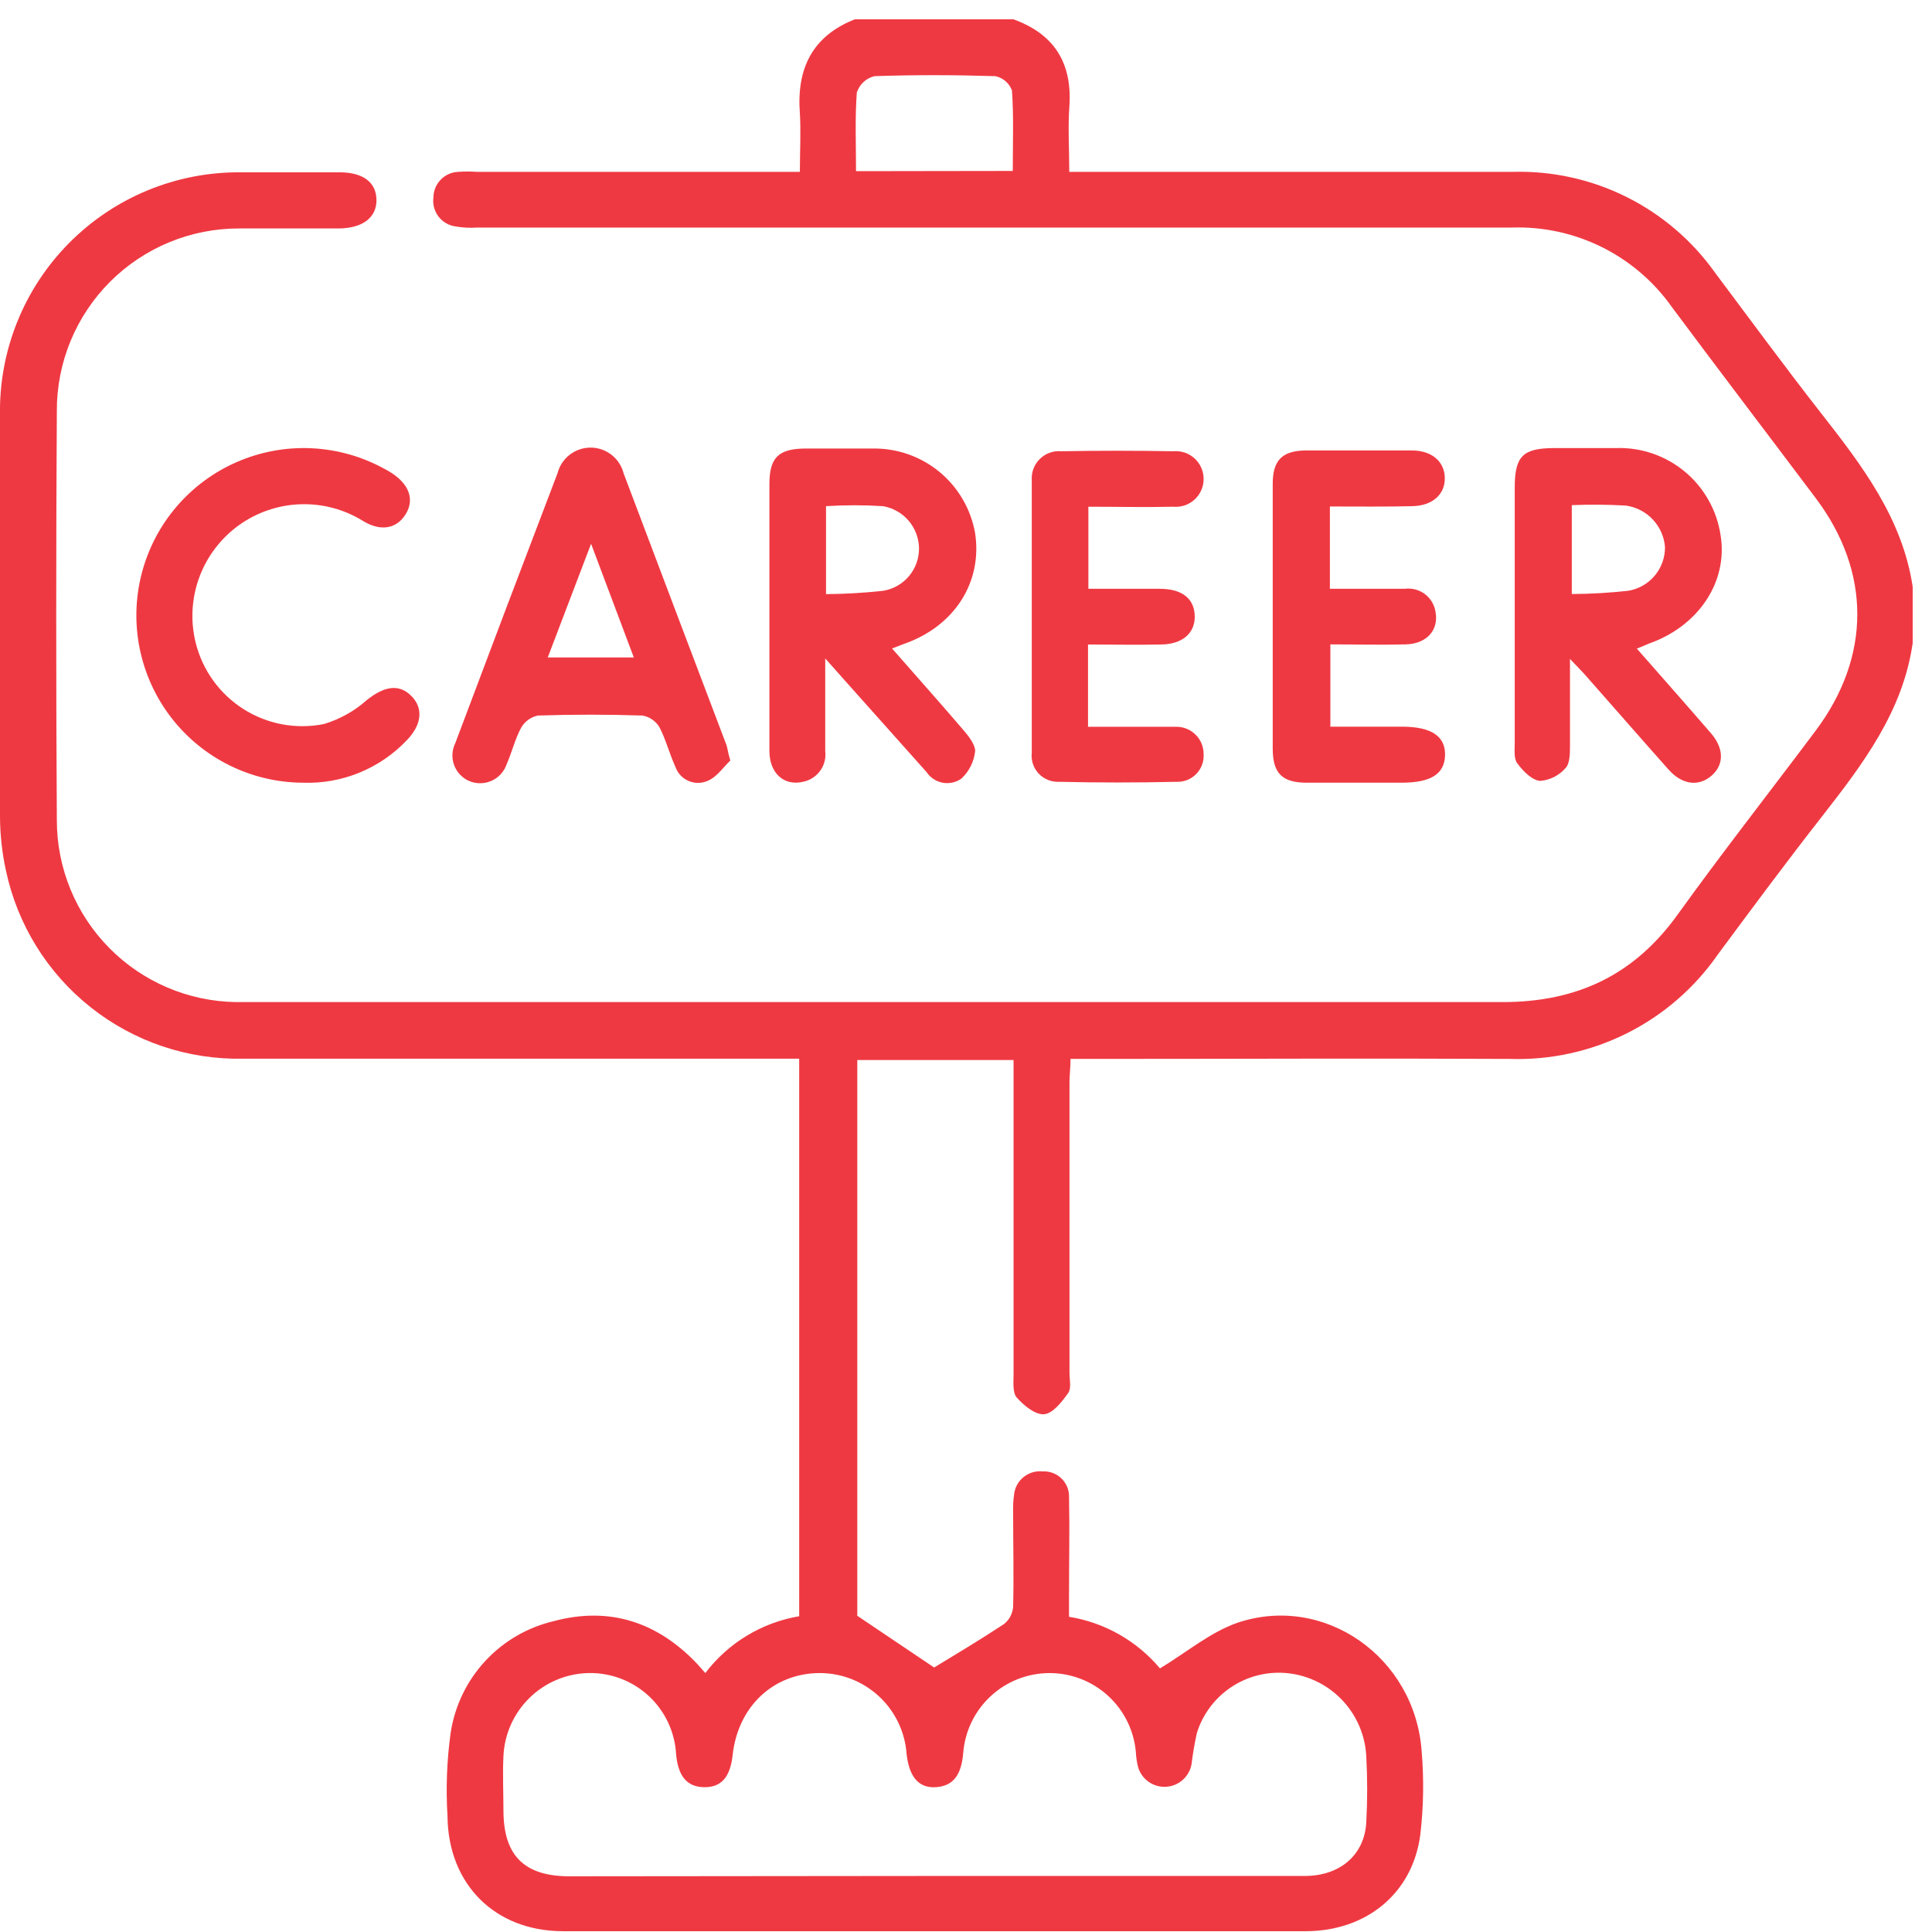
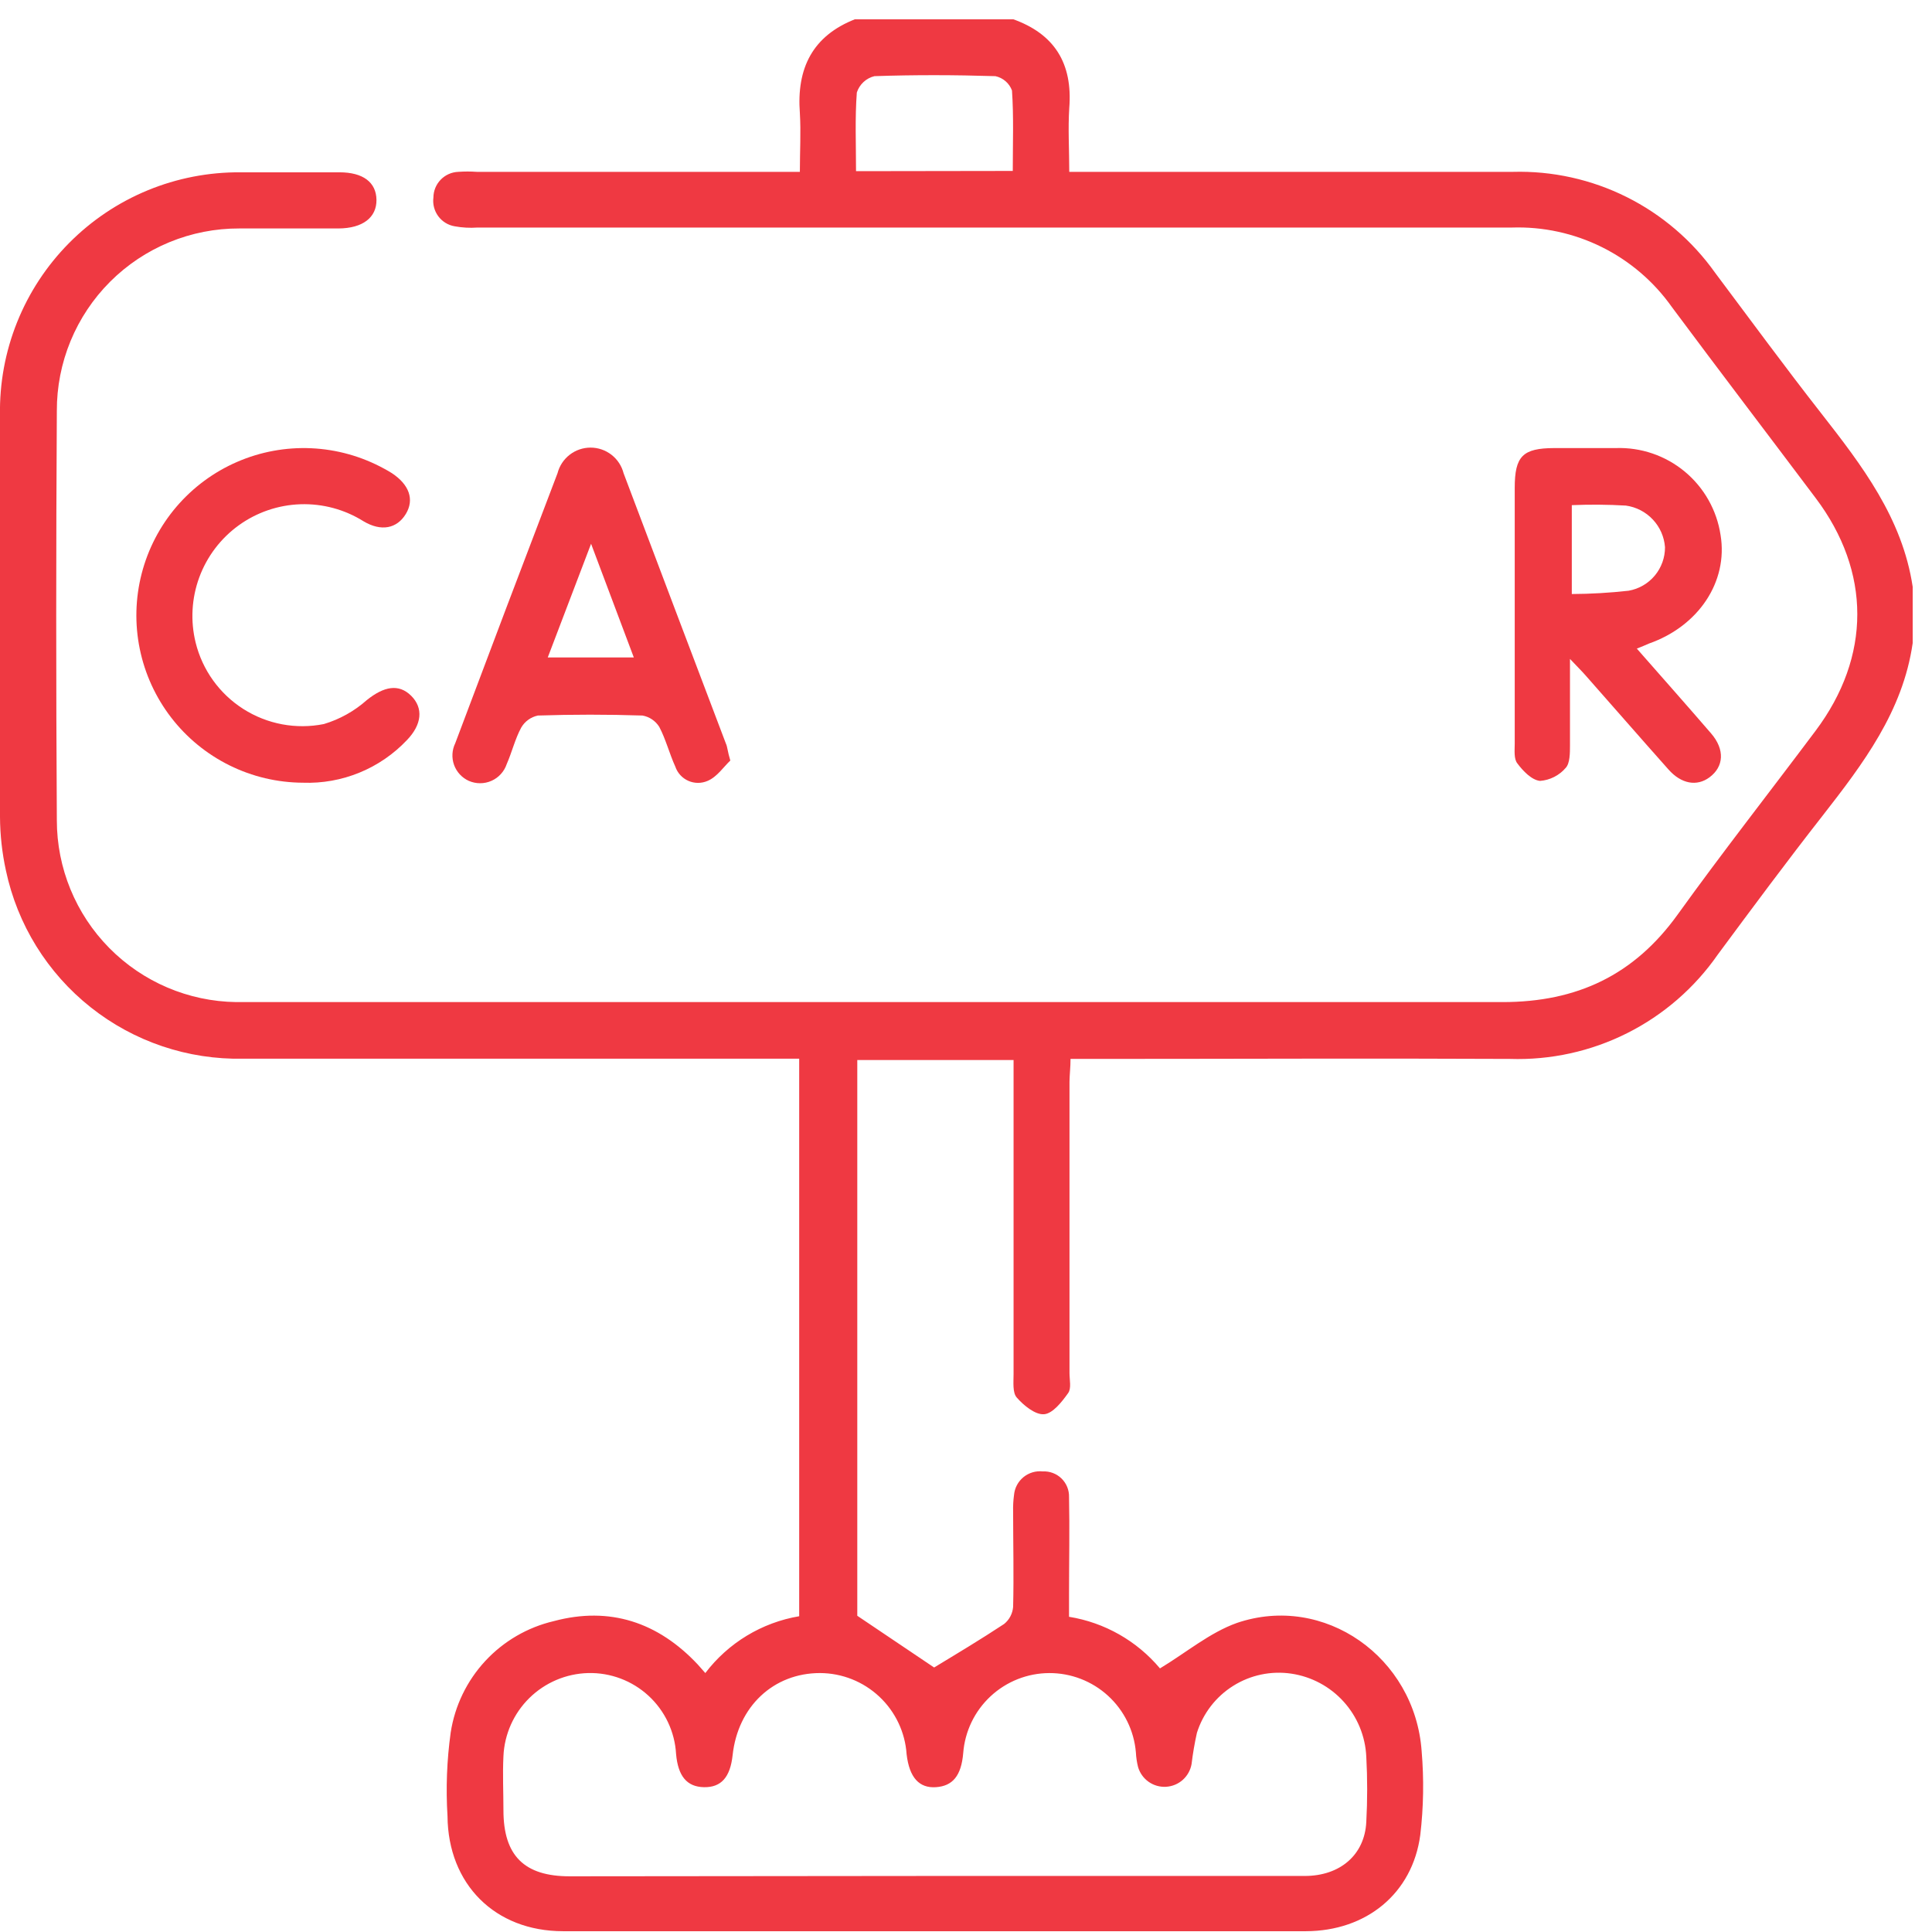
<svg xmlns="http://www.w3.org/2000/svg" width="100" height="100" viewBox="0 0 100 100" fill="none">
  <g clip-path="url(#clip0_1059_448)">
    <path d="M99 33.288C98.494 36.818 96.435 39.53 94.329 42.231C92.487 44.584 90.698 46.996 88.916 49.403C87.716 51.131 86.103 52.531 84.223 53.475C82.344 54.42 80.257 54.878 78.155 54.809C71.001 54.774 63.847 54.809 56.692 54.809H55.41C55.41 55.239 55.363 55.61 55.357 55.986V71.065C55.357 71.418 55.463 71.865 55.286 72.107C54.963 72.56 54.492 73.166 54.039 73.201C53.586 73.236 52.986 72.748 52.627 72.336C52.403 72.083 52.462 71.542 52.462 71.124C52.462 66.1 52.462 61.073 52.462 56.045V54.868H44.373V83.632L48.35 86.309C49.526 85.597 50.762 84.856 51.974 84.056C52.107 83.948 52.218 83.814 52.297 83.662C52.377 83.511 52.425 83.344 52.439 83.173C52.48 81.532 52.439 79.89 52.439 78.249C52.431 77.958 52.446 77.667 52.486 77.378C52.502 77.2 52.553 77.026 52.637 76.868C52.721 76.71 52.836 76.57 52.974 76.457C53.113 76.343 53.273 76.259 53.444 76.208C53.616 76.157 53.796 76.141 53.974 76.16C54.152 76.151 54.33 76.179 54.496 76.242C54.663 76.305 54.815 76.401 54.943 76.526C55.07 76.65 55.171 76.799 55.238 76.964C55.305 77.129 55.338 77.306 55.333 77.484C55.369 79.155 55.333 80.832 55.333 82.508V83.685C57.172 83.981 58.843 84.93 60.04 86.356C61.399 85.538 62.617 84.503 64.023 84.003C68.536 82.467 73.237 85.768 73.584 90.639C73.707 92.085 73.684 93.54 73.513 94.981C73.107 98.011 70.719 99.953 67.588 99.959H35.336C33.271 99.959 31.217 99.959 29.146 99.959C25.616 99.959 23.192 97.523 23.163 94.005C23.073 92.559 23.128 91.109 23.328 89.674C23.541 88.291 24.164 87.003 25.114 85.976C26.065 84.949 27.301 84.229 28.664 83.909C31.564 83.132 34.065 83.968 36.118 86.156L36.507 86.597C37.694 85.035 39.431 83.983 41.366 83.656V54.798H40.237C31.023 54.798 21.804 54.798 12.585 54.798C9.724 54.856 6.933 53.915 4.692 52.136C2.45 50.358 0.899 47.854 0.306 45.055C0.107 44.142 0.005 43.212 -2.85374e-05 42.278C-2.85374e-05 35.347 -2.85374e-05 28.418 -2.85374e-05 21.492C-0.029 19.843 0.272 18.205 0.886 16.675C1.5 15.144 2.414 13.752 3.574 12.581C4.734 11.409 6.117 10.481 7.641 9.852C9.166 9.223 10.8 8.906 12.449 8.919C14.155 8.919 15.862 8.919 17.574 8.919C18.792 8.919 19.474 9.437 19.486 10.343C19.498 11.249 18.786 11.819 17.515 11.825C15.809 11.825 14.102 11.825 12.39 11.825C11.148 11.821 9.918 12.062 8.769 12.535C7.621 13.008 6.577 13.704 5.699 14.582C4.82 15.461 4.125 16.504 3.651 17.653C3.178 18.801 2.937 20.032 2.942 21.274C2.899 28.334 2.899 35.394 2.942 42.454C2.941 44.929 3.915 47.303 5.653 49.065C7.39 50.827 9.752 51.834 12.226 51.868C12.579 51.868 12.932 51.868 13.291 51.868C34.783 51.868 56.275 51.868 77.767 51.868C81.632 51.868 84.586 50.468 86.839 47.332C89.092 44.196 91.599 40.995 93.975 37.824C96.853 33.988 96.853 29.587 93.975 25.775C91.499 22.48 88.998 19.203 86.539 15.897C85.607 14.577 84.361 13.51 82.914 12.791C81.467 12.072 79.864 11.724 78.249 11.778C60.399 11.778 42.553 11.778 24.71 11.778C24.317 11.806 23.922 11.784 23.534 11.713C23.193 11.656 22.889 11.468 22.684 11.191C22.479 10.913 22.389 10.567 22.433 10.225C22.435 9.881 22.569 9.55 22.808 9.303C23.047 9.055 23.372 8.909 23.716 8.895C24.037 8.872 24.36 8.872 24.681 8.895H41.401C41.401 7.83 41.46 6.836 41.401 5.854C41.225 3.536 42.054 1.847 44.29 0.982H52.403C54.586 1.747 55.528 3.288 55.345 5.589C55.275 6.666 55.345 7.754 55.345 8.895H56.657C63.874 8.895 71.091 8.895 78.308 8.895C80.348 8.839 82.369 9.287 84.195 10.198C86.02 11.109 87.593 12.456 88.775 14.12C90.593 16.544 92.381 18.985 94.246 21.368C96.376 24.092 98.465 26.816 99 30.37V33.288ZM48.403 97.099H67.535C69.365 97.099 70.636 96.005 70.719 94.305C70.78 93.18 70.78 92.052 70.719 90.928C70.671 89.871 70.258 88.865 69.549 88.08C68.841 87.295 67.881 86.781 66.835 86.627C65.79 86.473 64.724 86.698 63.829 87.26C62.934 87.821 62.269 88.684 61.952 89.692C61.833 90.224 61.741 90.763 61.676 91.304C61.621 91.622 61.46 91.911 61.22 92.126C60.979 92.34 60.673 92.466 60.351 92.484C60.029 92.502 59.711 92.41 59.448 92.223C59.186 92.037 58.994 91.767 58.905 91.457C58.843 91.208 58.806 90.954 58.793 90.698C58.697 89.576 58.182 88.531 57.35 87.771C56.519 87.012 55.432 86.593 54.305 86.598C53.179 86.603 52.096 87.032 51.272 87.799C50.447 88.567 49.942 89.616 49.856 90.739C49.756 91.916 49.309 92.445 48.444 92.504C47.579 92.563 47.067 92.01 46.926 90.798C46.849 89.661 46.343 88.595 45.511 87.816C44.679 87.036 43.583 86.601 42.443 86.597C40.036 86.597 38.189 88.327 37.919 90.857C37.795 91.987 37.33 92.522 36.436 92.504C35.542 92.487 35.094 91.916 34.994 90.792C34.929 89.638 34.417 88.555 33.567 87.772C32.717 86.99 31.596 86.568 30.441 86.597C29.302 86.627 28.216 87.088 27.403 87.886C26.59 88.684 26.109 89.76 26.058 90.898C26.011 91.834 26.058 92.769 26.058 93.699C26.058 96.052 27.14 97.117 29.482 97.117L48.403 97.099ZM52.421 8.848C52.421 7.425 52.474 6.048 52.38 4.683C52.311 4.497 52.196 4.331 52.046 4.202C51.895 4.072 51.715 3.983 51.521 3.942C49.432 3.877 47.344 3.871 45.261 3.942C45.049 3.993 44.854 4.098 44.695 4.246C44.535 4.395 44.416 4.581 44.349 4.789C44.249 6.118 44.308 7.466 44.308 8.86L52.421 8.848Z" fill="#EF3942" />
    <path d="M84.721 33.571C86.033 35.065 87.316 36.512 88.569 37.965C89.287 38.801 89.228 39.683 88.481 40.236C87.828 40.719 87.022 40.578 86.357 39.825C84.921 38.212 83.509 36.589 82.079 34.971C81.879 34.741 81.662 34.529 81.262 34.106C81.262 35.765 81.262 37.171 81.262 38.571C81.262 38.977 81.262 39.513 81.038 39.748C80.873 39.941 80.67 40.1 80.443 40.215C80.216 40.33 79.968 40.4 79.714 40.419C79.279 40.378 78.826 39.901 78.538 39.513C78.349 39.277 78.402 38.83 78.402 38.483C78.402 34.071 78.402 29.662 78.402 25.257C78.402 23.61 78.814 23.198 80.444 23.192C81.509 23.192 82.568 23.192 83.633 23.192C84.933 23.146 86.204 23.58 87.204 24.411C88.205 25.242 88.864 26.413 89.057 27.699C89.451 30.099 87.928 32.406 85.345 33.312C85.156 33.394 84.986 33.471 84.721 33.571ZM81.356 26.146V30.747C82.339 30.742 83.321 30.685 84.297 30.576C84.827 30.483 85.306 30.206 85.651 29.793C85.995 29.381 86.183 28.86 86.18 28.323C86.14 27.786 85.917 27.28 85.548 26.889C85.18 26.497 84.689 26.243 84.156 26.169C83.23 26.115 82.301 26.107 81.374 26.146H81.356Z" fill="#EF3942" />
-     <path d="M42.714 34.082C42.714 35.847 42.714 37.371 42.714 38.871C42.759 39.229 42.669 39.59 42.461 39.884C42.253 40.178 41.942 40.383 41.59 40.46C40.59 40.707 39.825 40.031 39.825 38.871C39.825 36.489 39.825 34.106 39.825 31.717C39.825 29.499 39.825 27.275 39.825 25.051C39.825 23.675 40.302 23.222 41.696 23.216C42.873 23.216 44.014 23.216 45.173 23.216C46.43 23.196 47.652 23.624 48.622 24.422C49.592 25.221 50.246 26.339 50.468 27.575C50.868 30.123 49.409 32.411 46.803 33.323L46.173 33.565C47.438 35.012 48.68 36.4 49.886 37.812C50.151 38.118 50.474 38.548 50.474 38.871C50.417 39.418 50.164 39.926 49.762 40.301C49.622 40.4 49.464 40.469 49.296 40.505C49.129 40.541 48.956 40.544 48.787 40.512C48.619 40.48 48.459 40.415 48.316 40.32C48.173 40.225 48.051 40.103 47.956 39.96L43.95 35.471L42.714 34.082ZM42.755 30.752C43.738 30.745 44.72 30.688 45.697 30.582C46.227 30.499 46.709 30.227 47.053 29.816C47.397 29.404 47.58 28.882 47.568 28.346C47.553 27.827 47.358 27.329 47.017 26.937C46.676 26.545 46.209 26.284 45.697 26.199C44.717 26.137 43.735 26.137 42.755 26.199V30.752Z" fill="#EF3942" />
    <path d="M37.801 39.366C37.465 39.678 37.118 40.213 36.624 40.419C36.467 40.487 36.296 40.522 36.125 40.522C35.953 40.521 35.783 40.485 35.626 40.415C35.469 40.345 35.328 40.244 35.212 40.117C35.096 39.99 35.008 39.84 34.953 39.678C34.647 39.007 34.465 38.271 34.124 37.624C34.028 37.47 33.901 37.338 33.751 37.237C33.601 37.135 33.431 37.067 33.253 37.036C31.445 36.977 29.64 36.977 27.84 37.036C27.66 37.074 27.489 37.149 27.34 37.258C27.191 37.366 27.067 37.505 26.975 37.665C26.658 38.254 26.499 38.93 26.228 39.548C26.164 39.739 26.061 39.915 25.925 40.064C25.79 40.214 25.625 40.333 25.44 40.415C25.256 40.497 25.057 40.539 24.855 40.54C24.653 40.541 24.454 40.499 24.269 40.419C24.093 40.34 23.934 40.226 23.802 40.084C23.671 39.943 23.569 39.776 23.503 39.595C23.437 39.413 23.409 39.22 23.419 39.027C23.429 38.834 23.478 38.645 23.563 38.471C25.316 33.804 27.081 29.144 28.858 24.492C28.956 24.113 29.177 23.778 29.486 23.538C29.795 23.298 30.176 23.168 30.567 23.168C30.959 23.168 31.339 23.298 31.648 23.538C31.958 23.778 32.178 24.113 32.276 24.492C34.037 29.16 35.802 33.824 37.571 38.483C37.654 38.654 37.654 38.883 37.801 39.366ZM30.594 28.146L28.352 34.029H32.806L30.594 28.146Z" fill="#EF3942" />
    <path d="M15.674 40.513C14.356 40.506 13.057 40.199 11.876 39.614C10.695 39.029 9.663 38.183 8.859 37.139C8.055 36.095 7.499 34.882 7.235 33.591C6.97 32.3 7.004 30.965 7.333 29.689C7.662 28.413 8.278 27.229 9.134 26.227C9.99 25.226 11.063 24.432 12.272 23.908C13.481 23.383 14.794 23.142 16.11 23.201C17.427 23.261 18.712 23.62 19.869 24.251C20.01 24.328 20.151 24.404 20.286 24.492C21.175 25.081 21.463 25.851 21.004 26.605C20.545 27.358 19.733 27.528 18.816 26.981C17.84 26.369 16.704 26.062 15.553 26.1C14.402 26.138 13.289 26.518 12.356 27.192C11.422 27.867 10.712 28.804 10.314 29.885C9.917 30.966 9.851 32.14 10.126 33.259C10.476 34.681 11.362 35.913 12.598 36.699C13.834 37.485 15.326 37.764 16.762 37.477C17.585 37.231 18.344 36.807 18.986 36.236C19.875 35.524 20.639 35.377 21.281 36.012C21.922 36.648 21.84 37.501 21.063 38.307C20.373 39.036 19.536 39.611 18.606 39.991C17.677 40.372 16.677 40.55 15.674 40.513Z" fill="#EF3942" />
-     <path d="M56.316 33.359V37.618H59.846C60.199 37.618 60.552 37.618 60.905 37.618C61.091 37.62 61.275 37.658 61.446 37.731C61.618 37.805 61.773 37.911 61.902 38.045C62.032 38.178 62.134 38.336 62.202 38.509C62.27 38.683 62.303 38.868 62.299 39.054C62.309 39.241 62.279 39.427 62.212 39.602C62.145 39.777 62.042 39.935 61.91 40.068C61.779 40.201 61.621 40.305 61.447 40.374C61.273 40.442 61.086 40.473 60.899 40.466C58.875 40.513 56.847 40.513 54.816 40.466C54.62 40.476 54.425 40.443 54.243 40.369C54.061 40.296 53.898 40.184 53.763 40.042C53.629 39.899 53.527 39.729 53.465 39.543C53.403 39.357 53.382 39.16 53.404 38.966C53.404 34.259 53.404 29.552 53.404 24.845C53.391 24.643 53.422 24.44 53.495 24.251C53.568 24.062 53.681 23.891 53.827 23.75C53.972 23.608 54.146 23.5 54.337 23.432C54.528 23.364 54.731 23.339 54.933 23.357C56.863 23.322 58.799 23.322 60.728 23.357C60.928 23.339 61.129 23.363 61.319 23.427C61.509 23.49 61.683 23.593 61.831 23.728C61.979 23.863 62.097 24.028 62.178 24.211C62.258 24.394 62.3 24.592 62.3 24.793C62.3 24.993 62.258 25.191 62.178 25.374C62.097 25.557 61.979 25.722 61.831 25.857C61.683 25.992 61.509 26.095 61.319 26.159C61.129 26.222 60.928 26.246 60.728 26.228C59.287 26.263 57.84 26.228 56.334 26.228V30.476C57.587 30.476 58.805 30.476 60.023 30.476C61.24 30.476 61.829 31.029 61.84 31.905C61.852 32.782 61.187 33.359 60.064 33.359C58.834 33.388 57.657 33.359 56.316 33.359Z" fill="#EF3942" />
-     <path d="M68.835 26.216V30.476C70.165 30.476 71.436 30.476 72.713 30.476C73.086 30.427 73.464 30.529 73.763 30.758C74.061 30.988 74.257 31.326 74.307 31.7C74.466 32.623 73.836 33.324 72.771 33.353C71.489 33.388 70.206 33.353 68.859 33.353V37.612H72.565C74.091 37.612 74.834 38.112 74.795 39.113C74.76 40.066 74.06 40.507 72.565 40.513C70.924 40.513 69.282 40.513 67.641 40.513C66.364 40.513 65.876 40.025 65.876 38.748C65.876 34.182 65.876 29.613 65.876 25.04C65.876 23.828 66.364 23.333 67.57 23.316C69.406 23.316 71.242 23.316 73.077 23.316C74.124 23.316 74.778 23.904 74.783 24.751C74.789 25.599 74.136 26.181 73.095 26.199C71.701 26.234 70.294 26.216 68.835 26.216Z" fill="#EF3942" />
  </g>
  <defs>
    <clipPath id="clip0_1059_448">
      <rect width="99" height="99" fill="white" transform="translate(0 1)" />
    </clipPath>
  </defs>
</svg>